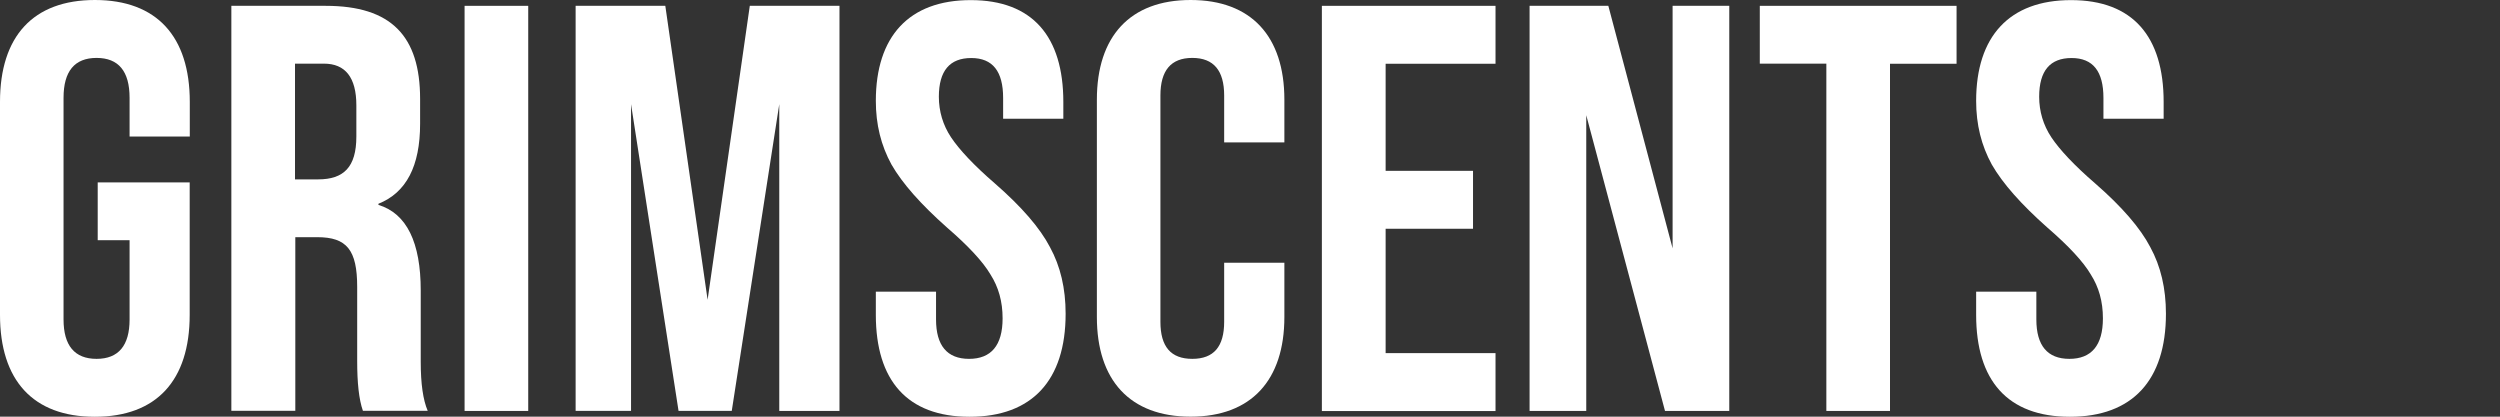
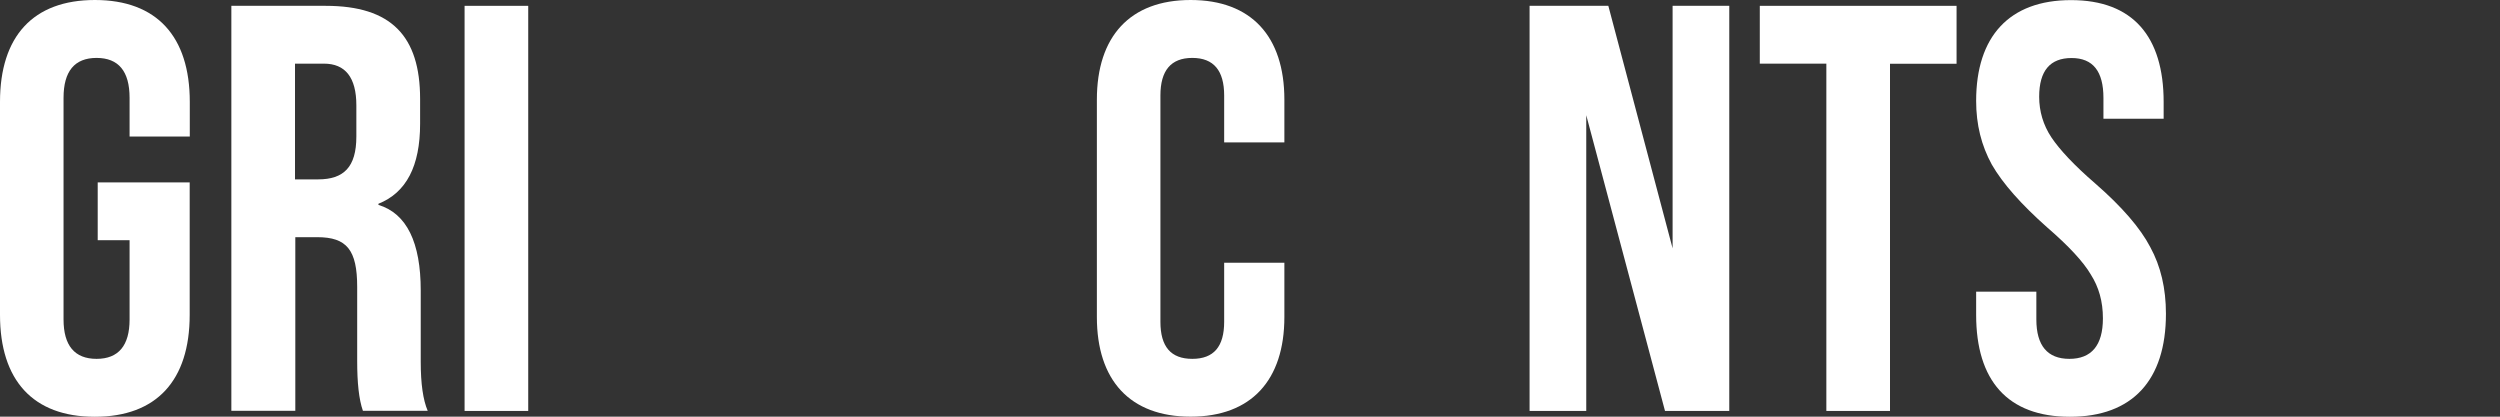
<svg xmlns="http://www.w3.org/2000/svg" id="Layer_1" data-name="Layer 1" viewBox="0 0 240 40">
  <rect x="0" y="0" width="240" height="40" fill="#333333" stroke="none" />
  <defs>
    <style>
      .cls-1 {
        fill: #fff;
      }
    </style>
  </defs>
  <path class="cls-1" d="m0,9.78C0,3.5,3.17,0,9.11,0s9.11,3.5,9.11,9.78v3.33h-5.78v-3.72c0-2.55-1.06-3.83-3.17-3.83s-3.17,1.28-3.17,3.83v21.28c0,2.5,1.06,3.78,3.17,3.78s3.17-1.28,3.17-3.78v-7.61h-3.06v-5.55h8.83v12.72c0,6.28-3.17,9.78-9.11,9.78S0,36.5,0,30.22V9.78Z" />
  <path class="cls-1" d="m22.21,39.44V.56h9.06c6.28,0,9.06,2.89,9.06,8.94v2.39c0,4.06-1.33,6.61-4,7.67v.11c2.72.83,4.06,3.61,4.06,8.22v6.83c0,2.11.22,3.67.67,4.72h-6.22c-.39-1.11-.55-2.72-.55-4.78v-7.11c0-3.56-1-4.78-3.83-4.78h-2.11v16.67h-6.11Zm6.11-22.22h2.22c2.45,0,3.67-1.17,3.67-4.11v-3c0-2.67-1.06-4-3.11-4h-2.78v11.11Z" />
  <path class="cls-1" d="m44.6,39.44V.56h6.11v38.89h-6.11Z" />
-   <path class="cls-1" d="m55.26,39.44V.56h8.61l4.06,28.22L71.98.56h8.61v38.89h-5.78V10l-4.56,29.44h-5.11l-4.56-29.44v29.44h-5.33Z" />
-   <path class="cls-1" d="m84.08,30.22v-2.22h5.78v2.67c0,2.5,1.06,3.78,3.17,3.78s3.22-1.28,3.22-3.89c0-1.61-.39-3-1.17-4.22-.72-1.22-2.11-2.72-4.17-4.5-2.5-2.22-4.28-4.22-5.33-6.05-1-1.83-1.5-3.83-1.5-6.11,0-6.17,3.17-9.67,9.11-9.67s8.89,3.5,8.89,9.78v1.61h-5.78v-2c0-2.55-1-3.83-3.06-3.83s-3.11,1.22-3.11,3.72c0,1.39.39,2.72,1.17,3.89.78,1.17,2.17,2.67,4.22,4.44,2.55,2.22,4.33,4.28,5.28,6.11,1,1.83,1.5,3.95,1.5,6.39,0,6.39-3.22,9.89-9.22,9.89s-9-3.5-9-9.78Z" />
  <path class="cls-1" d="m105.3,9.56c0-6.05,3.17-9.56,9-9.56s9,3.5,9,9.56v4.11h-5.78v-4.5c0-2.39-1-3.61-3.06-3.61s-3.06,1.22-3.06,3.61v21.72c0,2.39,1,3.56,3.06,3.56s3.06-1.17,3.06-3.56v-5.67h5.78v5.22c0,6.05-3.17,9.56-9,9.56s-9-3.5-9-9.56V9.56Z" />
-   <path class="cls-1" d="m126.9,39.44V.56h16.67v5.56h-10.55v10.28h8.39v5.56h-8.39v11.94h10.55v5.56h-16.67Z" />
  <path class="cls-1" d="m146.84,39.44V.56h7.56l6.17,23.28V.56h5.44v38.89h-6.17l-7.56-28.39v28.39h-5.44Z" />
  <path class="cls-1" d="m175.33,39.44V6.11h-6.39V.56h18.89v5.56h-6.39v33.33h-6.11Z" />
  <path class="cls-1" d="m189.71,30.22v-2.22h5.78v2.67c0,2.5,1.06,3.78,3.17,3.78s3.22-1.28,3.22-3.89c0-1.61-.39-3-1.17-4.22-.72-1.22-2.11-2.72-4.17-4.5-2.5-2.22-4.28-4.22-5.33-6.05-1-1.83-1.5-3.83-1.5-6.11,0-6.17,3.17-9.67,9.11-9.67s8.89,3.5,8.89,9.78v1.61h-5.78v-2c0-2.55-1-3.83-3.06-3.83s-3.11,1.22-3.11,3.72c0,1.39.39,2.72,1.17,3.89.78,1.17,2.17,2.67,4.22,4.44,2.55,2.22,4.33,4.28,5.28,6.11,1,1.83,1.5,3.95,1.5,6.39,0,6.39-3.22,9.89-9.22,9.89s-9-3.5-9-9.78Z" />
</svg>